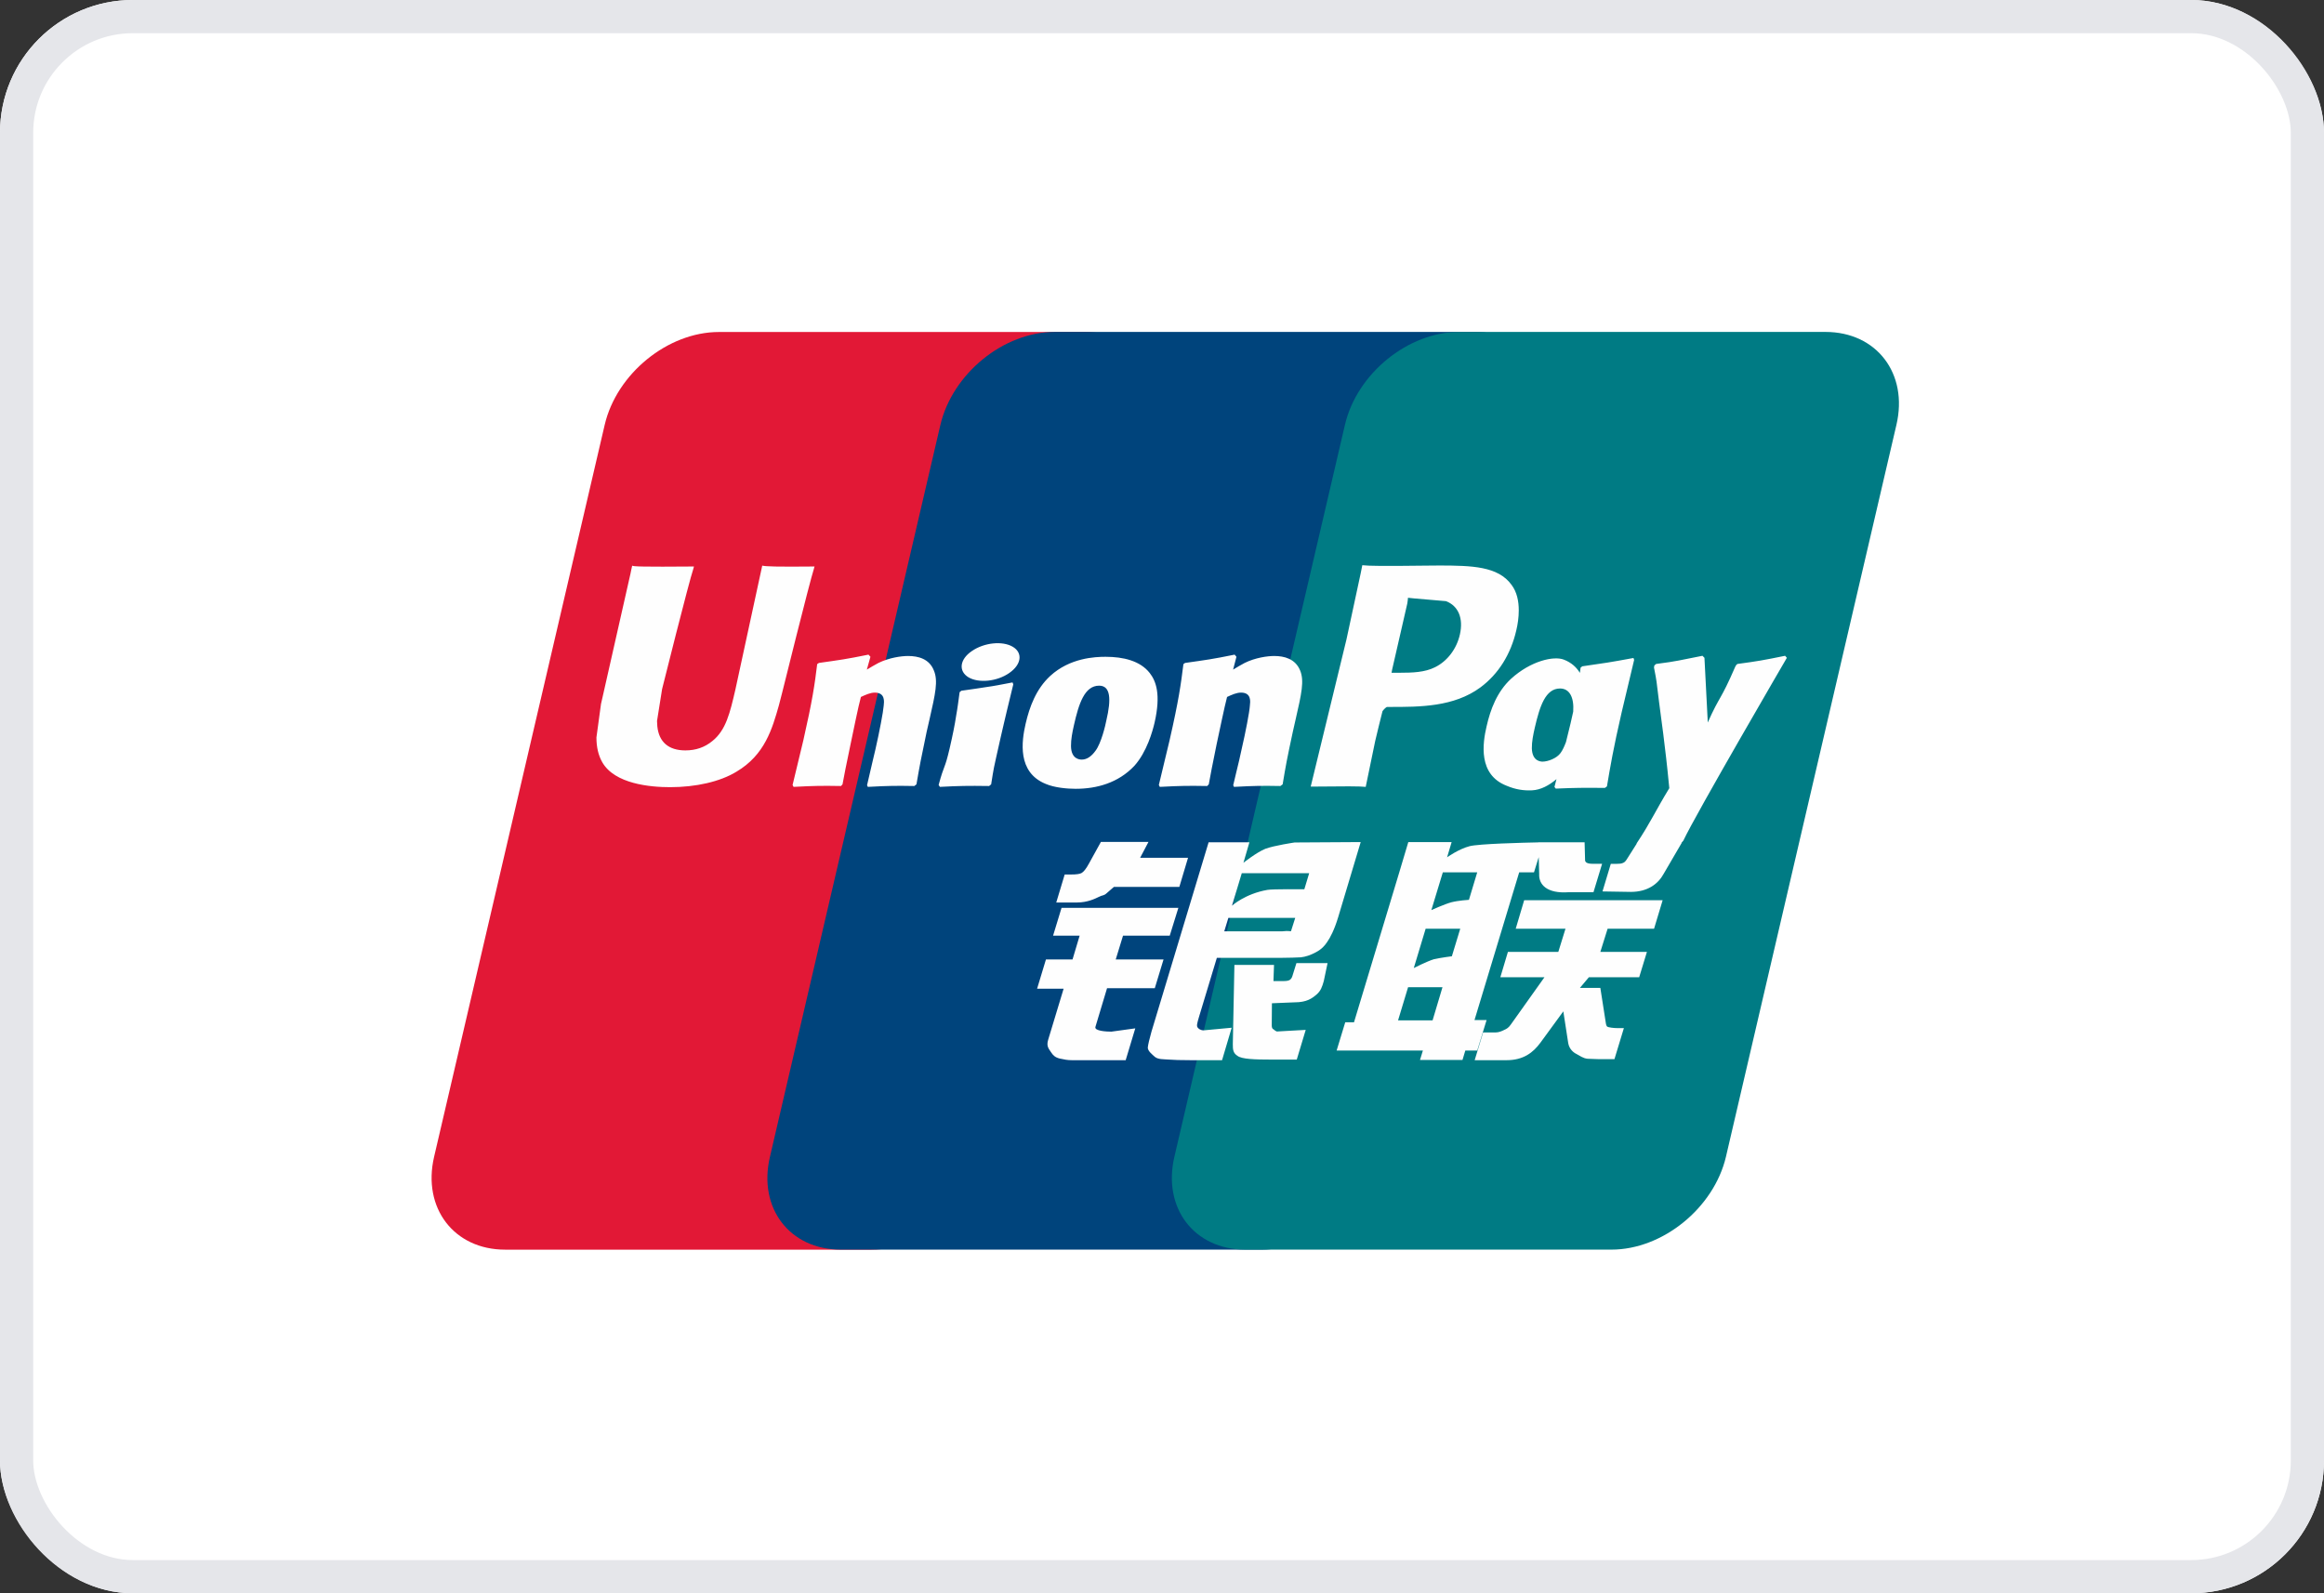
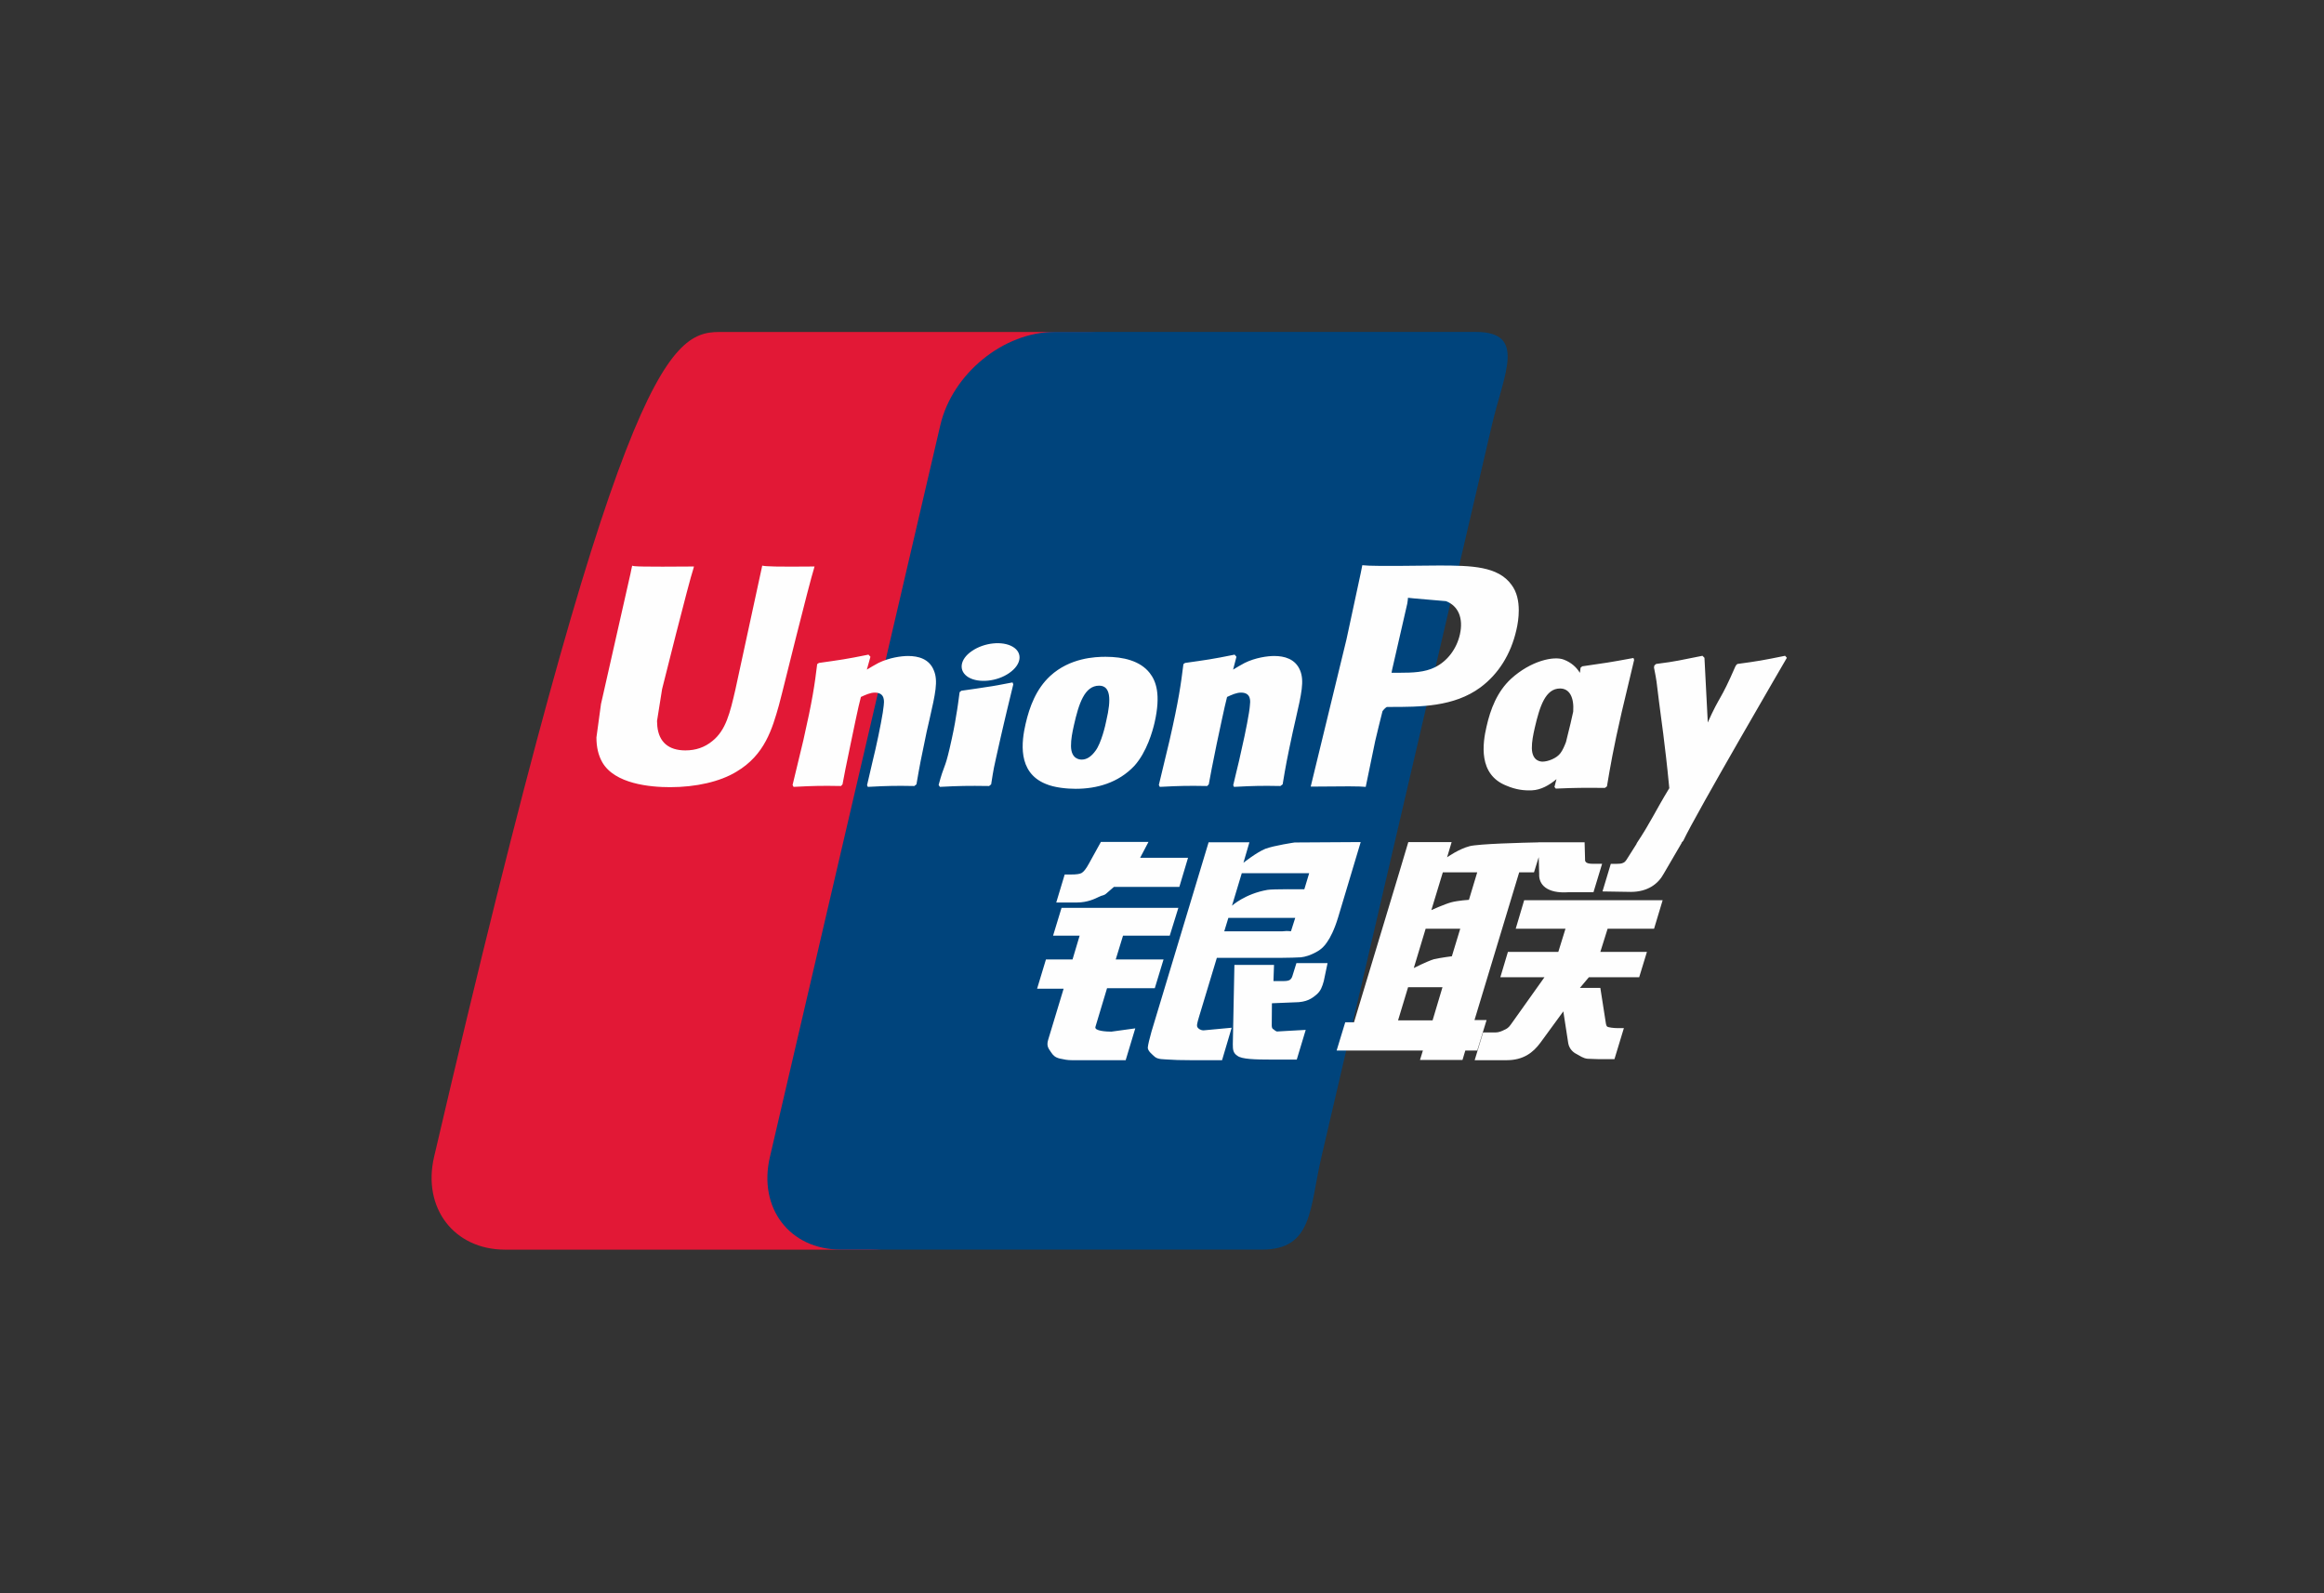
<svg xmlns="http://www.w3.org/2000/svg" width="70" height="48" viewBox="0 0 70 48" fill="none">
  <rect x="0" y="0" width="70" height="48" fill="#333333" stroke="none" />
  <g clip-path="url(#clip0_275_792)">
-     <rect width="70" height="48" rx="4" fill="white" />
-     <path d="M21.655 10.002H32.687C34.227 10.002 35.185 11.257 34.825 12.802L29.689 34.852C29.327 36.392 27.785 37.648 26.244 37.648H15.214C13.676 37.648 12.716 36.392 13.075 34.852L18.213 12.802C18.573 11.257 20.114 10.002 21.655 10.002Z" fill="#E21836" />
+     <path d="M21.655 10.002H32.687C34.227 10.002 35.185 11.257 34.825 12.802L29.689 34.852C29.327 36.392 27.785 37.648 26.244 37.648H15.214C13.676 37.648 12.716 36.392 13.075 34.852C18.573 11.257 20.114 10.002 21.655 10.002Z" fill="#E21836" />
    <path d="M31.768 10H44.455C45.994 10 45.3 11.255 44.938 12.8L39.803 34.851C39.442 36.391 39.555 37.647 38.012 37.647H25.326C23.783 37.647 22.828 36.391 23.191 34.851L28.325 12.8C28.69 11.255 30.228 10 31.768 10Z" fill="#00447C" />
-     <path d="M43.952 10H54.983C56.525 10 57.483 11.255 57.121 12.8L51.986 34.851C51.623 36.391 50.08 37.647 48.538 37.647H37.512C35.969 37.647 35.012 36.391 35.373 34.851L40.51 12.8C40.869 11.255 42.409 10 43.952 10Z" fill="#007B84" />
    <path d="M24.536 17.067C23.402 17.078 23.067 17.067 22.959 17.041C22.918 17.237 22.153 20.768 22.151 20.771C21.986 21.485 21.866 21.995 21.459 22.323C21.227 22.515 20.957 22.607 20.644 22.607C20.141 22.607 19.848 22.357 19.799 21.883L19.79 21.721C19.79 21.721 19.943 20.764 19.943 20.758C19.943 20.758 20.746 17.54 20.89 17.115C20.898 17.091 20.9 17.078 20.902 17.067C19.338 17.08 19.061 17.067 19.042 17.041C19.031 17.076 18.992 17.275 18.992 17.275L18.172 20.902L18.102 21.21L17.965 22.216C17.965 22.515 18.024 22.758 18.141 22.964C18.514 23.617 19.58 23.715 20.184 23.715C20.961 23.715 21.69 23.55 22.182 23.249C23.037 22.744 23.261 21.954 23.46 21.252L23.553 20.892C23.553 20.892 24.381 17.55 24.521 17.115C24.527 17.091 24.529 17.078 24.536 17.067ZM27.352 19.763C27.152 19.763 26.788 19.811 26.46 19.972C26.341 20.033 26.229 20.103 26.11 20.173L26.218 19.787L26.159 19.722C25.464 19.863 25.309 19.881 24.667 19.972L24.614 20.007C24.539 20.625 24.473 21.089 24.197 22.303C24.092 22.751 23.983 23.203 23.873 23.649L23.903 23.706C24.56 23.671 24.76 23.671 25.331 23.68L25.377 23.63C25.45 23.258 25.459 23.171 25.62 22.418C25.696 22.061 25.853 21.276 25.931 20.997C26.074 20.931 26.215 20.866 26.349 20.866C26.669 20.866 26.63 21.145 26.618 21.256C26.604 21.443 26.488 22.054 26.368 22.578L26.288 22.916C26.232 23.166 26.171 23.409 26.116 23.656L26.14 23.706C26.788 23.671 26.985 23.671 27.539 23.68L27.604 23.63C27.704 23.049 27.733 22.894 27.911 22.048L28 21.66C28.173 20.899 28.261 20.514 28.129 20.2C27.991 19.848 27.658 19.763 27.352 19.763ZM30.498 20.559C30.153 20.625 29.934 20.669 29.715 20.698C29.499 20.732 29.288 20.764 28.955 20.81L28.928 20.834L28.904 20.853C28.87 21.101 28.845 21.315 28.799 21.567C28.76 21.828 28.701 22.124 28.603 22.549C28.527 22.875 28.488 22.988 28.445 23.103C28.403 23.217 28.357 23.329 28.272 23.649L28.292 23.678L28.309 23.706C28.62 23.691 28.823 23.68 29.032 23.678C29.241 23.671 29.458 23.678 29.793 23.68L29.822 23.656L29.854 23.63C29.902 23.341 29.909 23.264 29.939 23.123C29.968 22.972 30.019 22.762 30.143 22.204C30.201 21.941 30.267 21.68 30.328 21.412C30.391 21.145 30.457 20.882 30.52 20.62L30.51 20.588L30.498 20.559ZM30.505 19.485C30.192 19.301 29.643 19.359 29.273 19.614C28.904 19.865 28.862 20.22 29.174 20.407C29.482 20.586 30.033 20.533 30.4 20.275C30.768 20.02 30.814 19.668 30.505 19.485ZM32.398 23.764C33.031 23.764 33.68 23.589 34.169 23.071C34.545 22.651 34.717 22.026 34.777 21.769C34.971 20.916 34.82 20.518 34.63 20.275C34.341 19.906 33.831 19.787 33.301 19.787C32.983 19.787 32.224 19.819 31.632 20.365C31.207 20.759 31.01 21.293 30.892 21.805C30.772 22.328 30.634 23.268 31.499 23.617C31.765 23.732 32.15 23.764 32.398 23.764ZM32.348 21.845C32.494 21.199 32.667 20.657 33.107 20.657C33.451 20.657 33.476 21.06 33.323 21.708C33.296 21.852 33.17 22.387 33 22.614C32.881 22.782 32.74 22.884 32.585 22.884C32.538 22.884 32.263 22.884 32.259 22.476C32.257 22.274 32.298 22.068 32.348 21.845ZM36.36 23.68L36.409 23.63C36.479 23.258 36.491 23.171 36.646 22.418C36.724 22.061 36.885 21.276 36.96 20.997C37.103 20.931 37.242 20.866 37.381 20.866C37.699 20.866 37.66 21.145 37.647 21.256C37.636 21.443 37.519 22.053 37.397 22.578L37.322 22.916C37.264 23.166 37.201 23.408 37.145 23.656L37.169 23.706C37.82 23.671 38.01 23.671 38.566 23.68L38.634 23.63C38.731 23.049 38.758 22.894 38.94 22.048L39.028 21.66C39.202 20.899 39.29 20.514 39.161 20.2C39.018 19.848 38.683 19.763 38.382 19.763C38.182 19.763 37.815 19.811 37.49 19.972C37.373 20.033 37.257 20.103 37.142 20.173L37.242 19.787L37.188 19.722C36.494 19.863 36.335 19.881 35.695 19.972L35.645 20.008C35.568 20.625 35.505 21.089 35.228 22.303C35.123 22.751 35.014 23.203 34.905 23.649L34.934 23.706C35.593 23.671 35.789 23.671 36.36 23.68ZM41.136 23.706C41.177 23.506 41.42 22.323 41.422 22.323C41.422 22.323 41.629 21.456 41.642 21.424C41.642 21.424 41.707 21.334 41.772 21.298H41.868C42.771 21.298 43.791 21.298 44.59 20.71C45.134 20.307 45.506 19.711 45.672 18.988C45.715 18.81 45.746 18.599 45.746 18.388C45.746 18.111 45.691 17.836 45.53 17.622C45.122 17.052 44.311 17.041 43.374 17.037C43.371 17.037 42.912 17.041 42.912 17.041C41.712 17.056 41.231 17.052 41.033 17.028C41.017 17.115 40.985 17.27 40.985 17.27C40.985 17.27 40.556 19.262 40.556 19.265C40.556 19.265 39.528 23.499 39.479 23.698C40.526 23.686 40.956 23.686 41.136 23.706ZM41.933 20.168C41.933 20.168 42.389 18.181 42.387 18.188L42.402 18.087L42.409 18.009L42.591 18.028C42.591 18.028 43.533 18.108 43.555 18.111C43.927 18.255 44.081 18.625 43.974 19.109C43.876 19.552 43.589 19.924 43.22 20.103C42.917 20.255 42.545 20.268 42.162 20.268H41.914L41.933 20.168ZM44.777 21.881C44.656 22.396 44.518 23.336 45.378 23.671C45.652 23.788 45.898 23.822 46.148 23.81C46.411 23.796 46.656 23.663 46.882 23.473C46.862 23.551 46.841 23.629 46.821 23.708L46.86 23.758C47.478 23.732 47.67 23.732 48.341 23.737L48.402 23.691C48.499 23.116 48.592 22.557 48.846 21.456C48.97 20.929 49.094 20.407 49.221 19.881L49.201 19.823C48.509 19.952 48.324 19.979 47.658 20.074L47.608 20.115C47.601 20.168 47.594 20.22 47.587 20.271C47.484 20.104 47.334 19.961 47.102 19.872C46.806 19.756 46.111 19.905 45.513 20.45C45.093 20.838 44.892 21.371 44.777 21.881ZM46.231 21.913C46.379 21.279 46.549 20.742 46.99 20.742C47.269 20.742 47.416 20.999 47.386 21.438C47.362 21.547 47.337 21.663 47.306 21.793C47.262 21.982 47.214 22.169 47.168 22.356C47.12 22.484 47.065 22.604 47.005 22.685C46.891 22.846 46.621 22.945 46.466 22.945C46.422 22.945 46.15 22.945 46.14 22.544C46.138 22.344 46.179 22.139 46.231 21.913ZM53.821 19.818L53.768 19.757C53.083 19.896 52.959 19.918 52.33 20.003L52.284 20.049C52.282 20.057 52.28 20.069 52.276 20.079L52.274 20.069C51.806 21.149 51.819 20.916 51.438 21.767C51.436 21.728 51.436 21.704 51.434 21.663L51.339 19.818L51.279 19.757C50.561 19.896 50.544 19.918 49.882 20.003L49.83 20.049C49.823 20.071 49.823 20.096 49.819 20.122L49.823 20.131C49.906 20.555 49.886 20.46 49.969 21.128C50.008 21.456 50.059 21.786 50.098 22.109C50.163 22.651 50.2 22.918 50.28 23.745C49.832 24.483 49.726 24.762 49.295 25.41L49.298 25.417L48.995 25.896C48.961 25.947 48.929 25.982 48.885 25.997C48.837 26.02 48.774 26.025 48.686 26.025H48.518L48.268 26.856L49.125 26.87C49.628 26.868 49.945 26.633 50.115 26.317L50.654 25.393H50.645L50.702 25.328C51.064 24.548 53.821 19.818 53.821 19.818ZM44.777 30.73H44.413L45.759 26.28H46.205L46.347 25.822L46.361 26.331C46.344 26.647 46.592 26.926 47.243 26.88H47.996L48.256 26.023H47.972C47.809 26.023 47.734 25.982 47.743 25.893L47.729 25.375H46.335V25.378C45.884 25.387 44.537 25.421 44.264 25.493C43.935 25.578 43.587 25.828 43.587 25.828L43.724 25.369H42.419L42.147 26.28L40.783 30.799H40.519L40.26 31.649H42.858L42.771 31.933H44.051L44.136 31.649H44.495L44.777 30.73ZM43.711 27.184C43.502 27.242 43.113 27.418 43.113 27.418L43.459 26.28H44.495L44.245 27.109C44.245 27.109 43.925 27.128 43.711 27.184ZM43.731 28.809C43.731 28.809 43.405 28.85 43.191 28.898C42.98 28.962 42.584 29.164 42.584 29.164L42.941 27.98H43.983L43.731 28.809ZM43.15 30.741H42.11L42.412 29.742H43.448L43.15 30.741ZM45.654 27.98H47.153L46.937 28.678H45.419L45.191 29.441H46.52L45.513 30.857C45.443 30.961 45.38 30.998 45.31 31.027C45.239 31.063 45.147 31.105 45.04 31.105H44.671L44.418 31.94H45.382C45.883 31.94 46.179 31.712 46.398 31.413L47.088 30.469L47.236 31.428C47.267 31.607 47.396 31.712 47.484 31.753C47.58 31.802 47.68 31.885 47.821 31.897C47.972 31.904 48.081 31.909 48.154 31.909H48.628L48.912 30.974H48.725C48.618 30.974 48.433 30.956 48.402 30.922C48.37 30.881 48.37 30.819 48.353 30.723L48.203 29.762H47.588L47.858 29.441H49.373L49.606 28.678H48.203L48.422 27.98H49.821L50.08 27.12H45.909L45.654 27.98ZM32.995 30.935L33.345 29.771H34.783L35.046 28.906H33.606L33.826 28.189H35.233L35.493 27.351H31.974L31.719 28.189H32.519L32.305 28.906H31.504L31.238 29.786H32.037L31.571 31.326C31.508 31.53 31.601 31.607 31.659 31.702C31.719 31.794 31.78 31.855 31.917 31.89C32.057 31.921 32.154 31.94 32.285 31.94H33.906L34.195 30.981L33.476 31.08C33.338 31.08 32.953 31.063 32.995 30.935ZM33.16 25.364L32.796 26.023C32.718 26.166 32.648 26.256 32.585 26.297C32.529 26.332 32.419 26.346 32.259 26.346H32.069L31.815 27.189H32.446C32.75 27.189 32.983 27.077 33.094 27.022C33.214 26.958 33.245 26.994 33.338 26.905L33.551 26.72H35.522L35.784 25.843H34.341L34.593 25.364H33.16ZM36.071 30.952C36.037 30.904 36.061 30.818 36.113 30.641L36.652 28.857H38.569C38.848 28.853 39.05 28.85 39.181 28.841C39.322 28.826 39.475 28.776 39.642 28.685C39.814 28.591 39.902 28.491 39.977 28.376C40.06 28.262 40.193 28.012 40.308 27.627L40.985 25.369L38.996 25.381C38.996 25.381 38.383 25.471 38.114 25.571C37.842 25.682 37.453 25.993 37.453 25.993L37.633 25.375H36.404L34.683 31.08C34.622 31.302 34.581 31.462 34.572 31.559C34.569 31.663 34.703 31.766 34.79 31.844C34.893 31.921 35.045 31.909 35.191 31.921C35.345 31.933 35.563 31.94 35.865 31.94H36.809L37.099 30.962L36.254 31.041C36.163 31.041 36.098 30.993 36.071 30.952ZM36.999 27.653H39.013L38.885 28.054C38.867 28.063 38.824 28.034 38.619 28.058H36.875L36.999 27.653ZM37.403 26.307H39.433L39.287 26.791C39.287 26.791 38.33 26.781 38.177 26.809C37.502 26.926 37.108 27.286 37.108 27.286L37.403 26.307ZM38.93 29.397C38.913 29.457 38.887 29.494 38.85 29.521C38.809 29.548 38.743 29.557 38.644 29.557H38.357L38.374 29.069H37.181L37.133 31.457C37.131 31.629 37.147 31.729 37.273 31.809C37.4 31.909 37.788 31.922 38.311 31.922H39.059L39.329 31.027L38.678 31.063L38.461 31.076C38.432 31.063 38.404 31.052 38.372 31.02C38.345 30.993 38.298 31.01 38.306 30.837L38.311 30.225L38.994 30.197C39.362 30.197 39.52 30.077 39.654 29.963C39.783 29.853 39.825 29.727 39.873 29.557L39.987 29.015H39.049L38.93 29.397Z" fill="#FEFEFE" />
  </g>
-   <rect x="0.5" y="0.5" width="69" height="47" rx="3.5" stroke="#E5E6EA" />
  <defs>
    <clipPath id="clip0_275_792">
      <rect width="70" height="48" rx="4" fill="white" />
    </clipPath>
  </defs>
</svg>